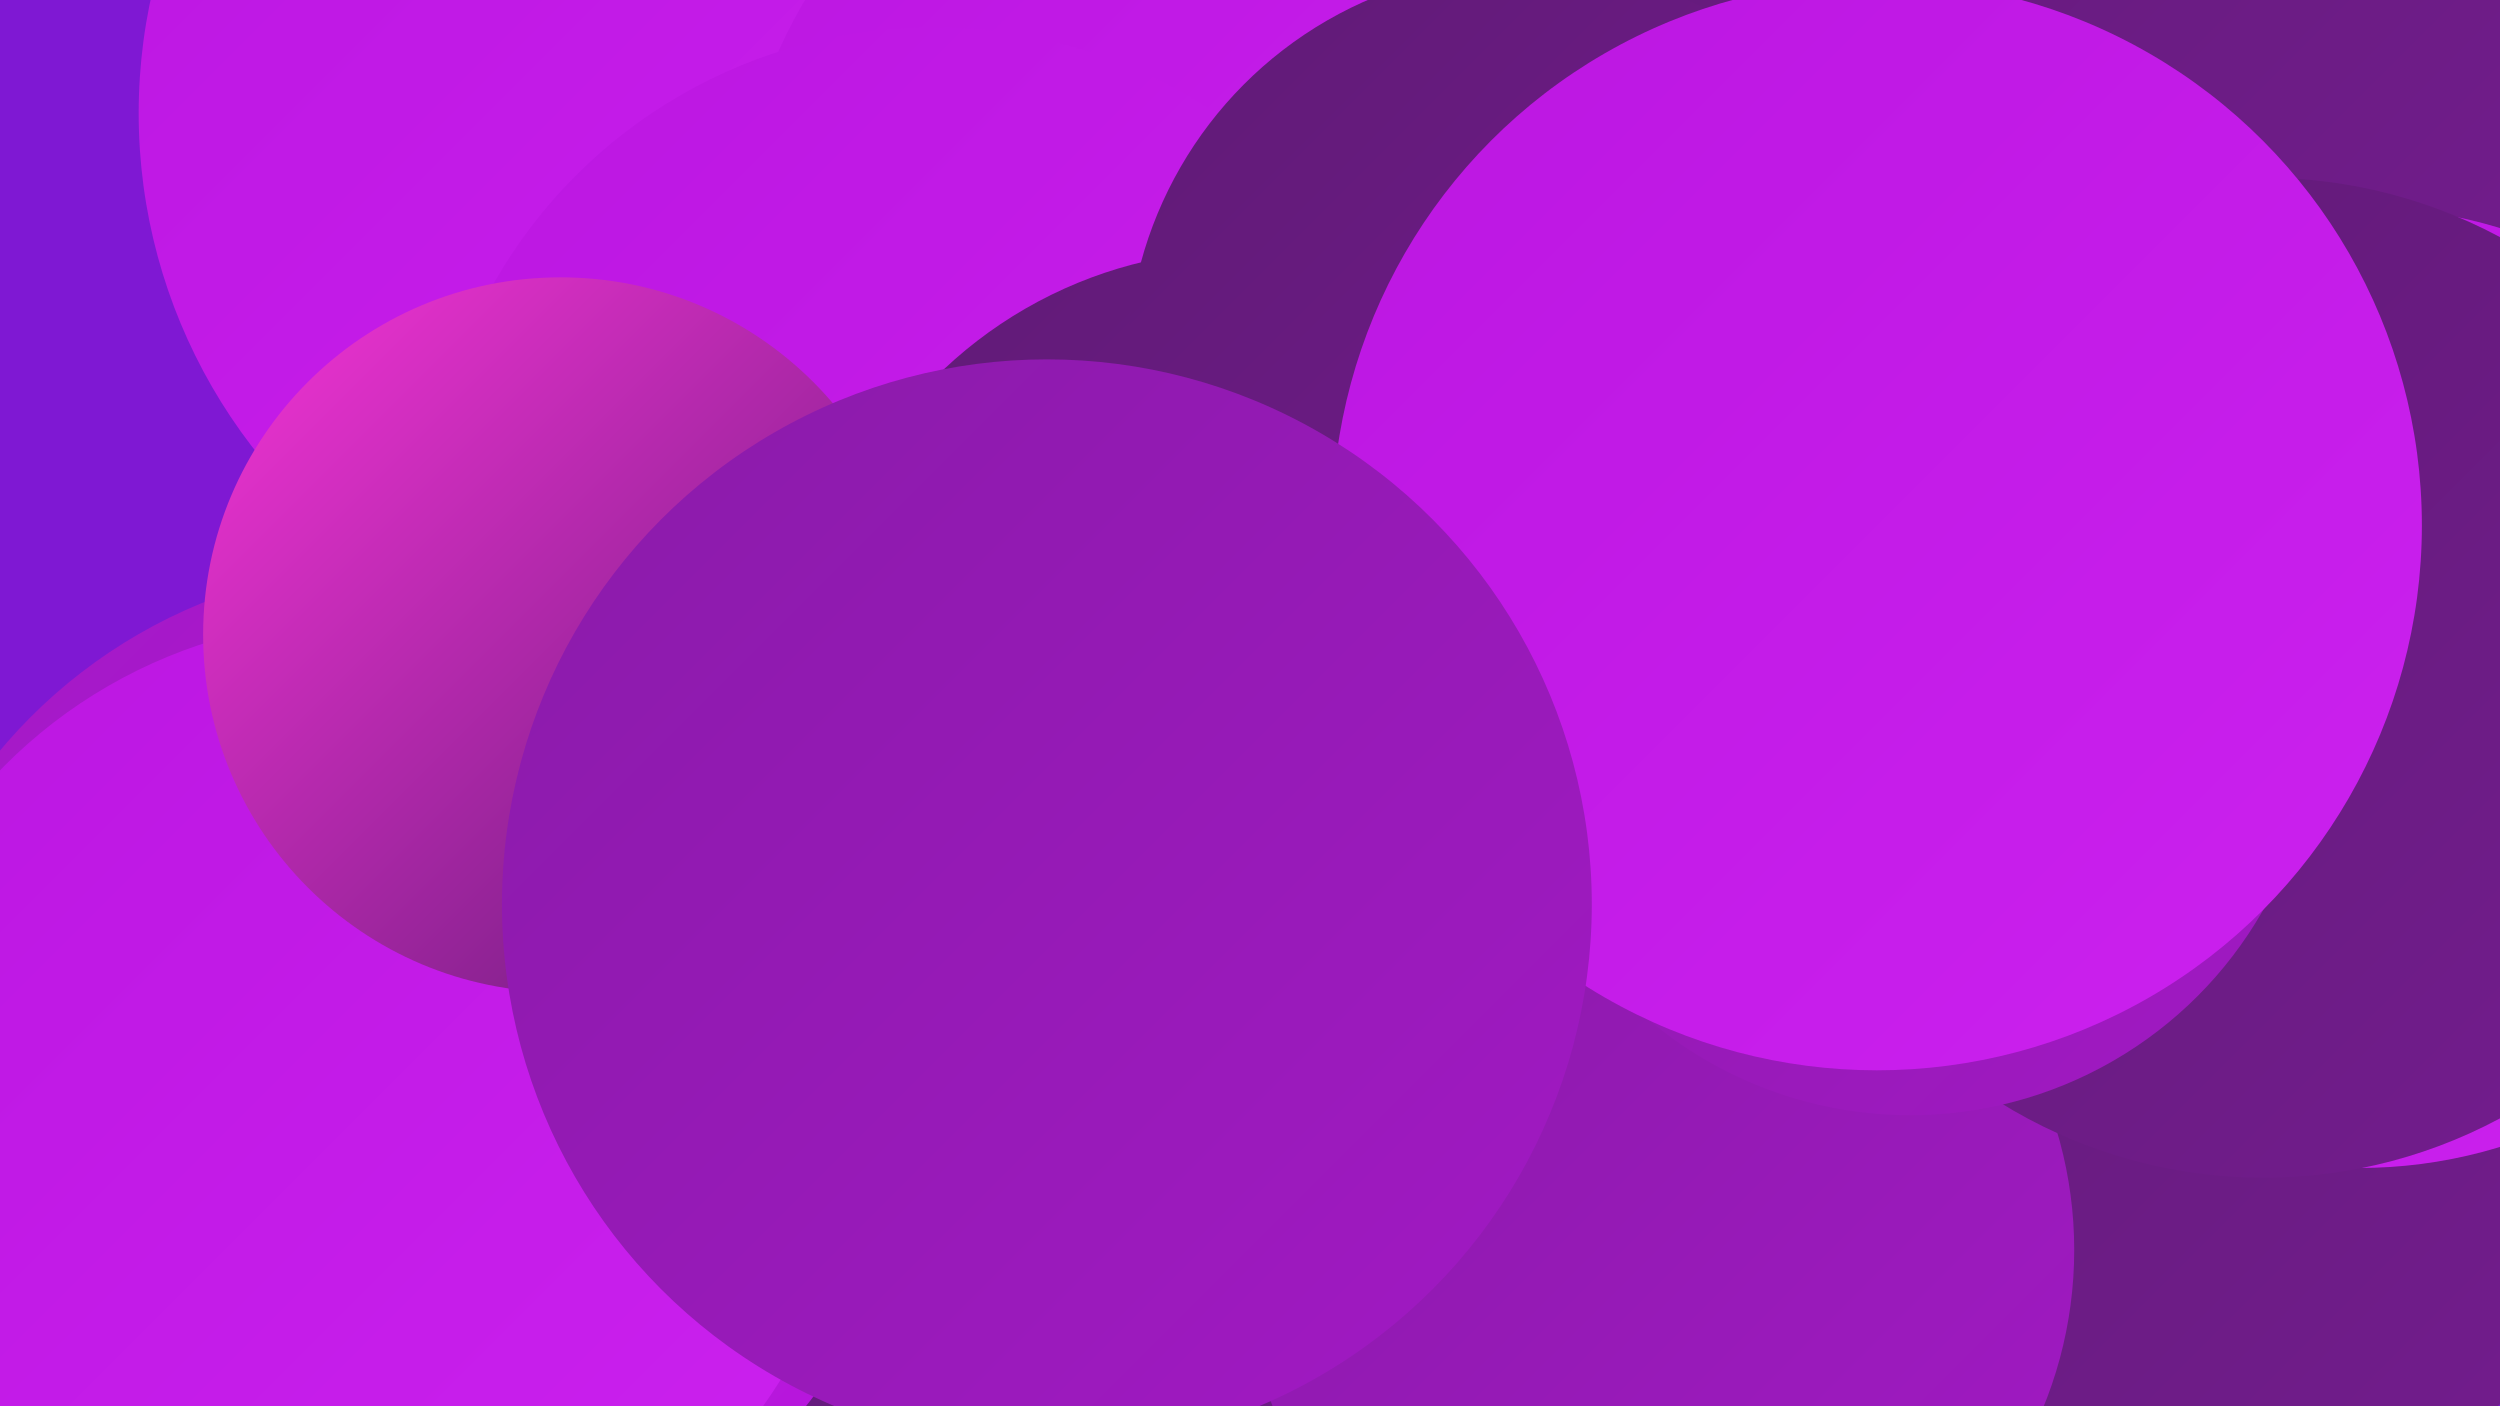
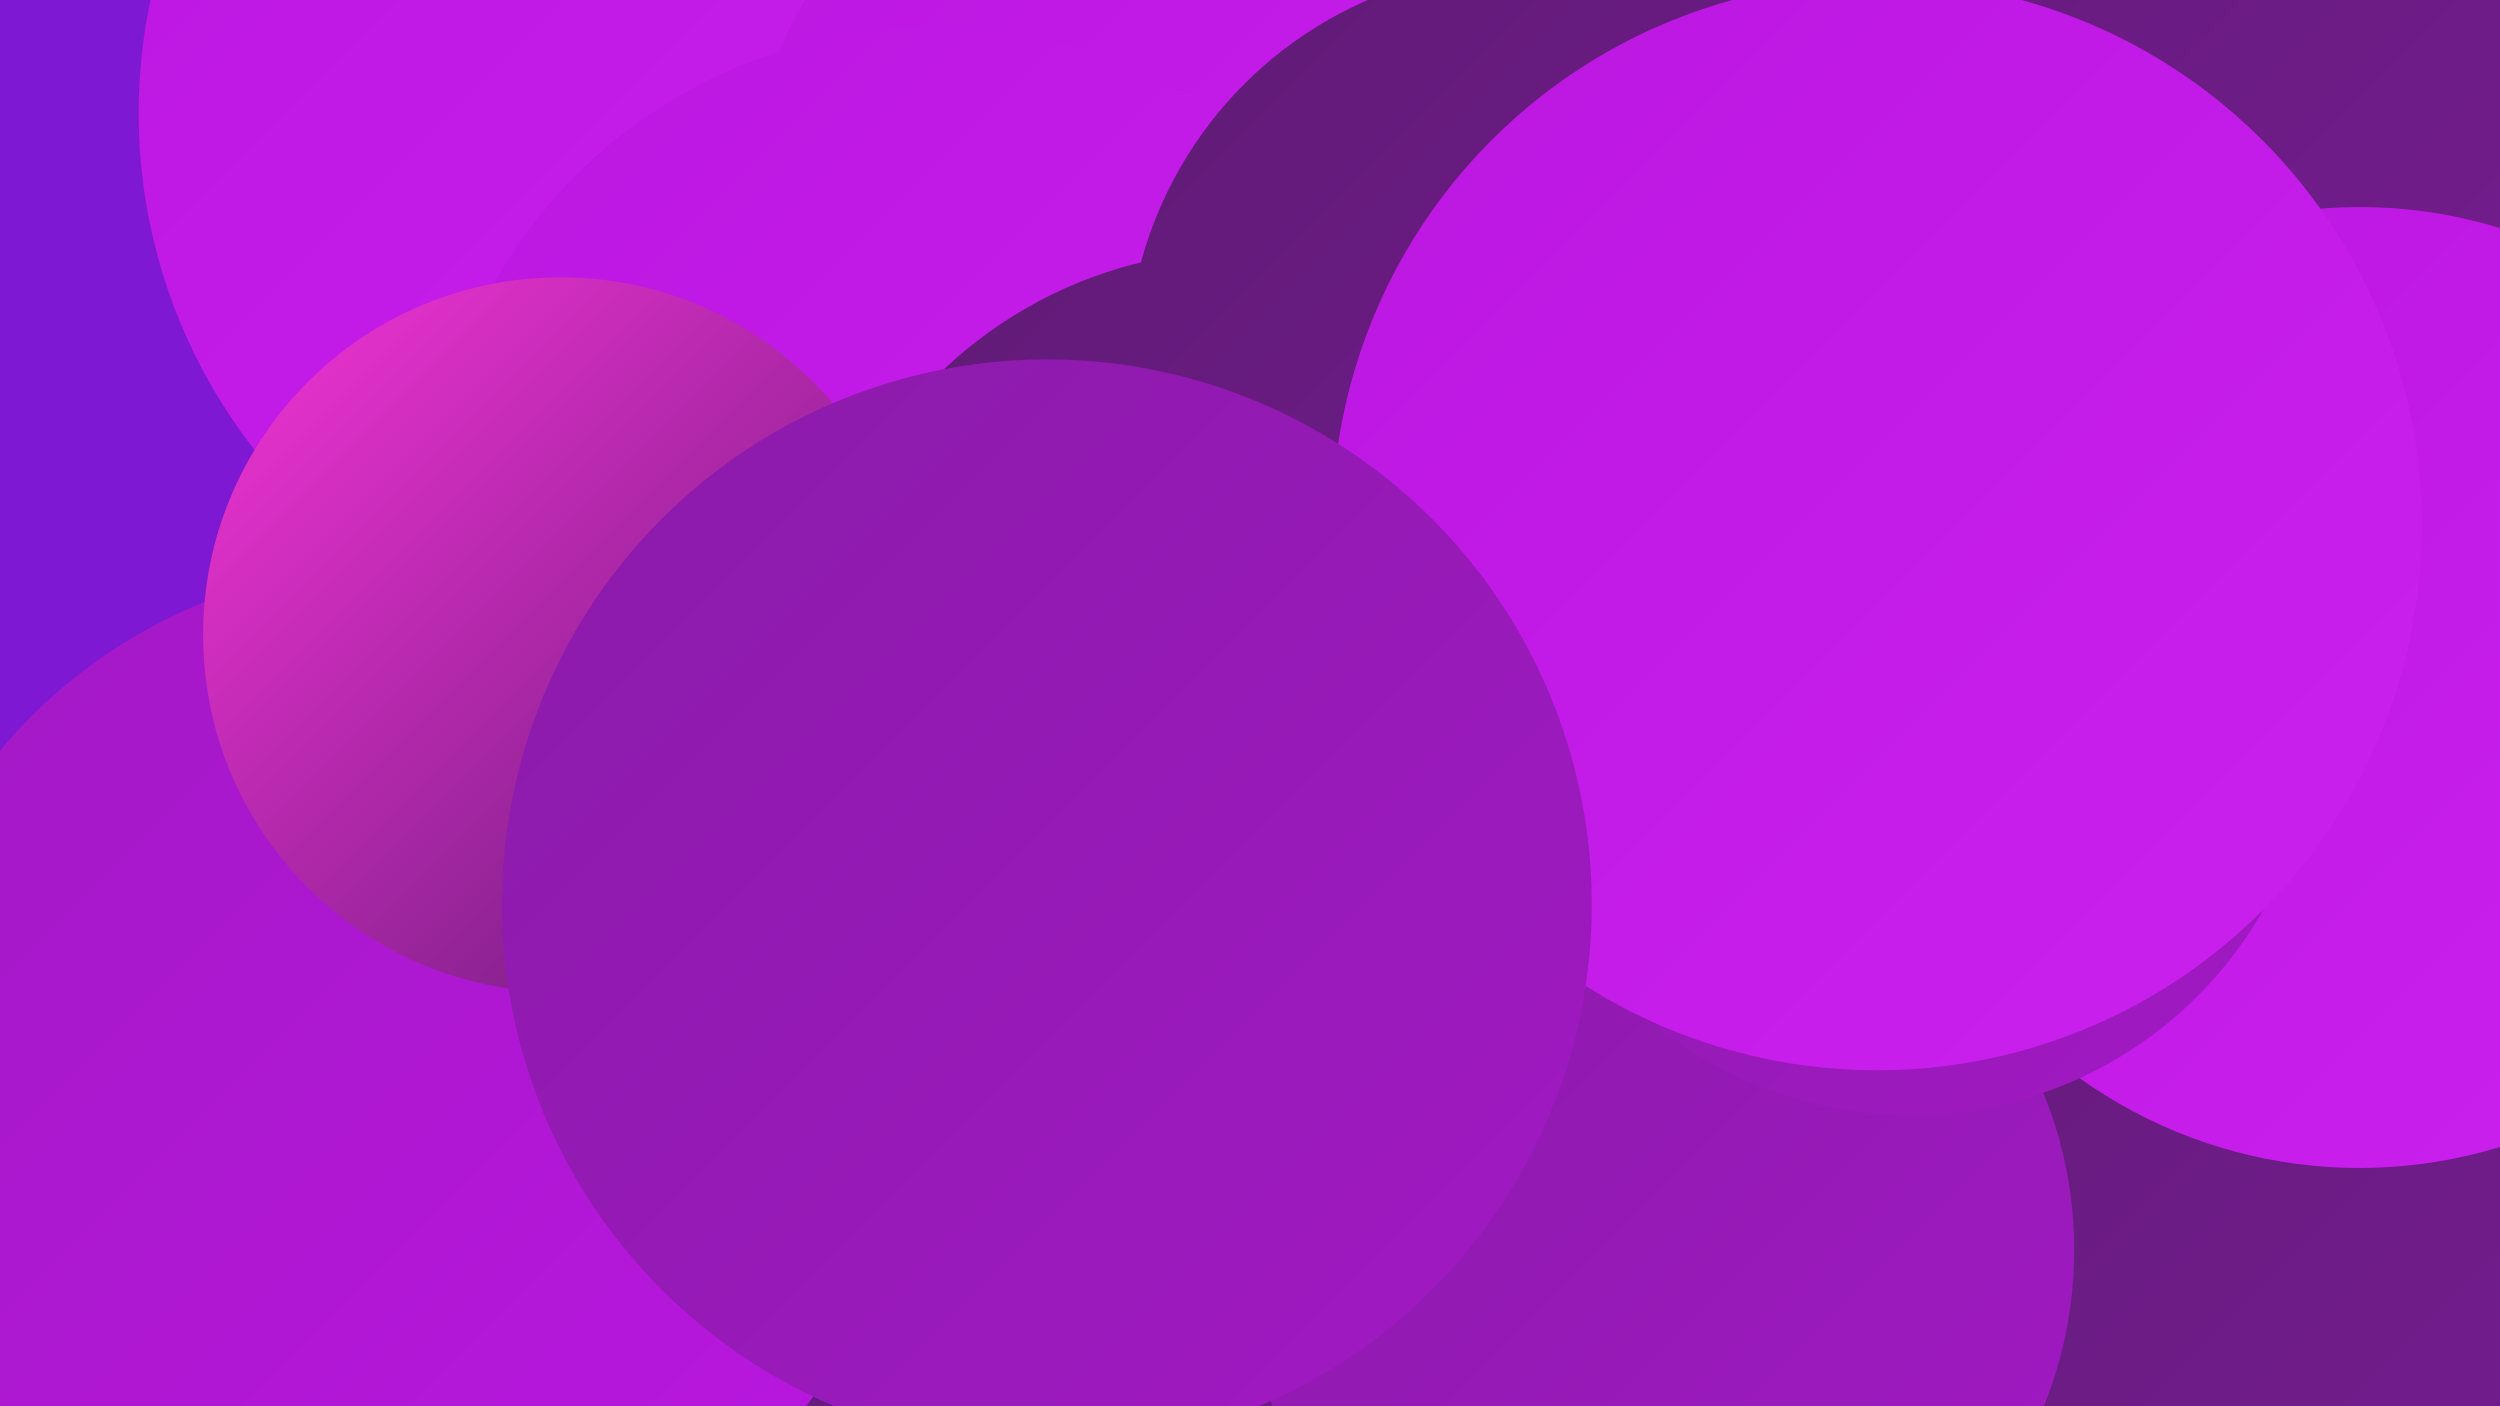
<svg xmlns="http://www.w3.org/2000/svg" width="1280" height="720">
  <defs>
    <linearGradient id="grad0" x1="0%" y1="0%" x2="100%" y2="100%">
      <stop offset="0%" style="stop-color:#601b76;stop-opacity:1" />
      <stop offset="100%" style="stop-color:#741c8f;stop-opacity:1" />
    </linearGradient>
    <linearGradient id="grad1" x1="0%" y1="0%" x2="100%" y2="100%">
      <stop offset="0%" style="stop-color:#741c8f;stop-opacity:1" />
      <stop offset="100%" style="stop-color:#8a1ba9;stop-opacity:1" />
    </linearGradient>
    <linearGradient id="grad2" x1="0%" y1="0%" x2="100%" y2="100%">
      <stop offset="0%" style="stop-color:#8a1ba9;stop-opacity:1" />
      <stop offset="100%" style="stop-color:#a219c4;stop-opacity:1" />
    </linearGradient>
    <linearGradient id="grad3" x1="0%" y1="0%" x2="100%" y2="100%">
      <stop offset="0%" style="stop-color:#a219c4;stop-opacity:1" />
      <stop offset="100%" style="stop-color:#bb16e1;stop-opacity:1" />
    </linearGradient>
    <linearGradient id="grad4" x1="0%" y1="0%" x2="100%" y2="100%">
      <stop offset="0%" style="stop-color:#bb16e1;stop-opacity:1" />
      <stop offset="100%" style="stop-color:#cc21ef;stop-opacity:1" />
    </linearGradient>
    <linearGradient id="grad5" x1="0%" y1="0%" x2="100%" y2="100%">
      <stop offset="0%" style="stop-color:#cc21ef;stop-opacity:1" />
      <stop offset="100%" style="stop-color:#f634d7;stop-opacity:1" />
    </linearGradient>
    <linearGradient id="grad6" x1="0%" y1="0%" x2="100%" y2="100%">
      <stop offset="0%" style="stop-color:#f634d7;stop-opacity:1" />
      <stop offset="100%" style="stop-color:#601b76;stop-opacity:1" />
    </linearGradient>
  </defs>
  <rect width="1280" height="720" fill="#7f18d3" />
  <circle cx="351" cy="58" r="280" fill="url(#grad4)" />
  <circle cx="992" cy="698" r="272" fill="url(#grad1)" />
  <circle cx="1020" cy="45" r="276" fill="url(#grad0)" />
  <circle cx="635" cy="132" r="259" fill="url(#grad4)" />
  <circle cx="1117" cy="519" r="258" fill="url(#grad0)" />
-   <circle cx="657" cy="352" r="187" fill="url(#grad5)" />
  <circle cx="612" cy="687" r="227" fill="url(#grad0)" />
  <circle cx="478" cy="273" r="259" fill="url(#grad4)" />
  <circle cx="212" cy="583" r="238" fill="url(#grad6)" />
  <circle cx="204" cy="555" r="266" fill="url(#grad3)" />
  <circle cx="637" cy="352" r="224" fill="url(#grad0)" />
  <circle cx="849" cy="640" r="213" fill="url(#grad2)" />
  <circle cx="1208" cy="352" r="246" fill="url(#grad4)" />
-   <circle cx="1159" cy="347" r="256" fill="url(#grad0)" />
  <circle cx="782" cy="188" r="205" fill="url(#grad0)" />
-   <circle cx="183" cy="572" r="255" fill="url(#grad4)" />
  <circle cx="978" cy="363" r="208" fill="url(#grad2)" />
  <circle cx="287" cy="325" r="183" fill="url(#grad6)" />
  <circle cx="961" cy="269" r="279" fill="url(#grad4)" />
  <circle cx="536" cy="463" r="279" fill="url(#grad2)" />
</svg>